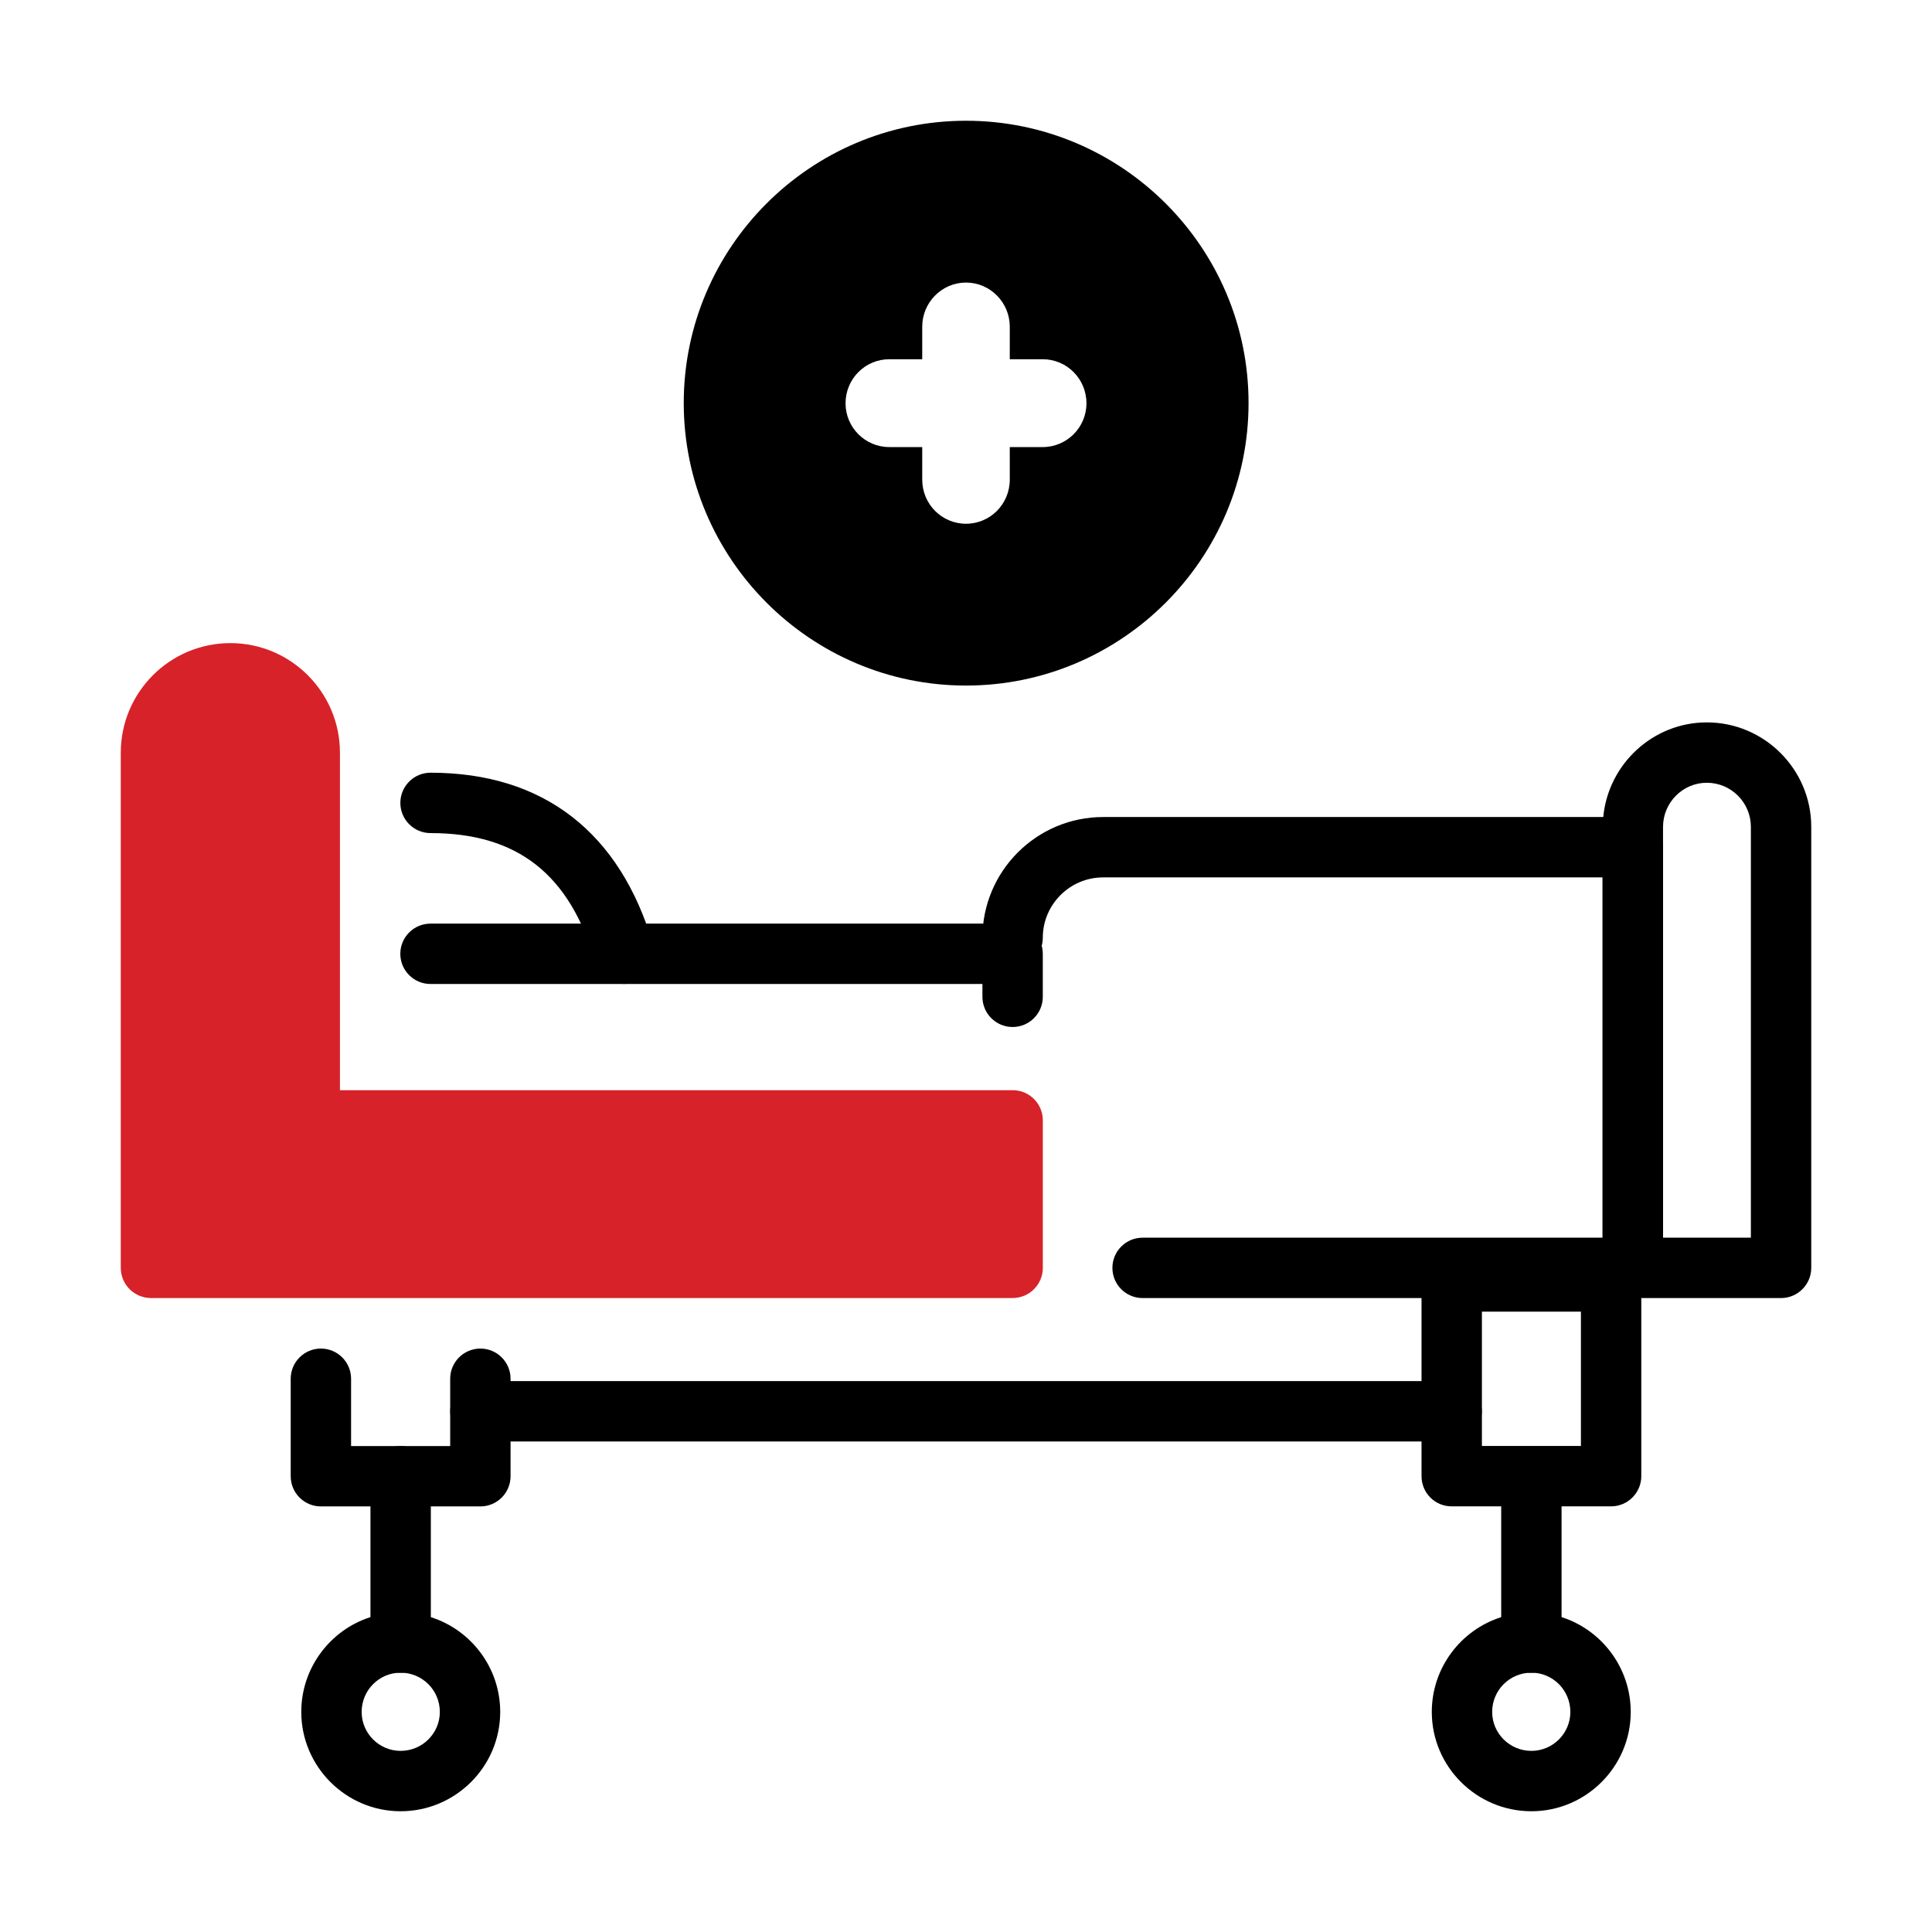
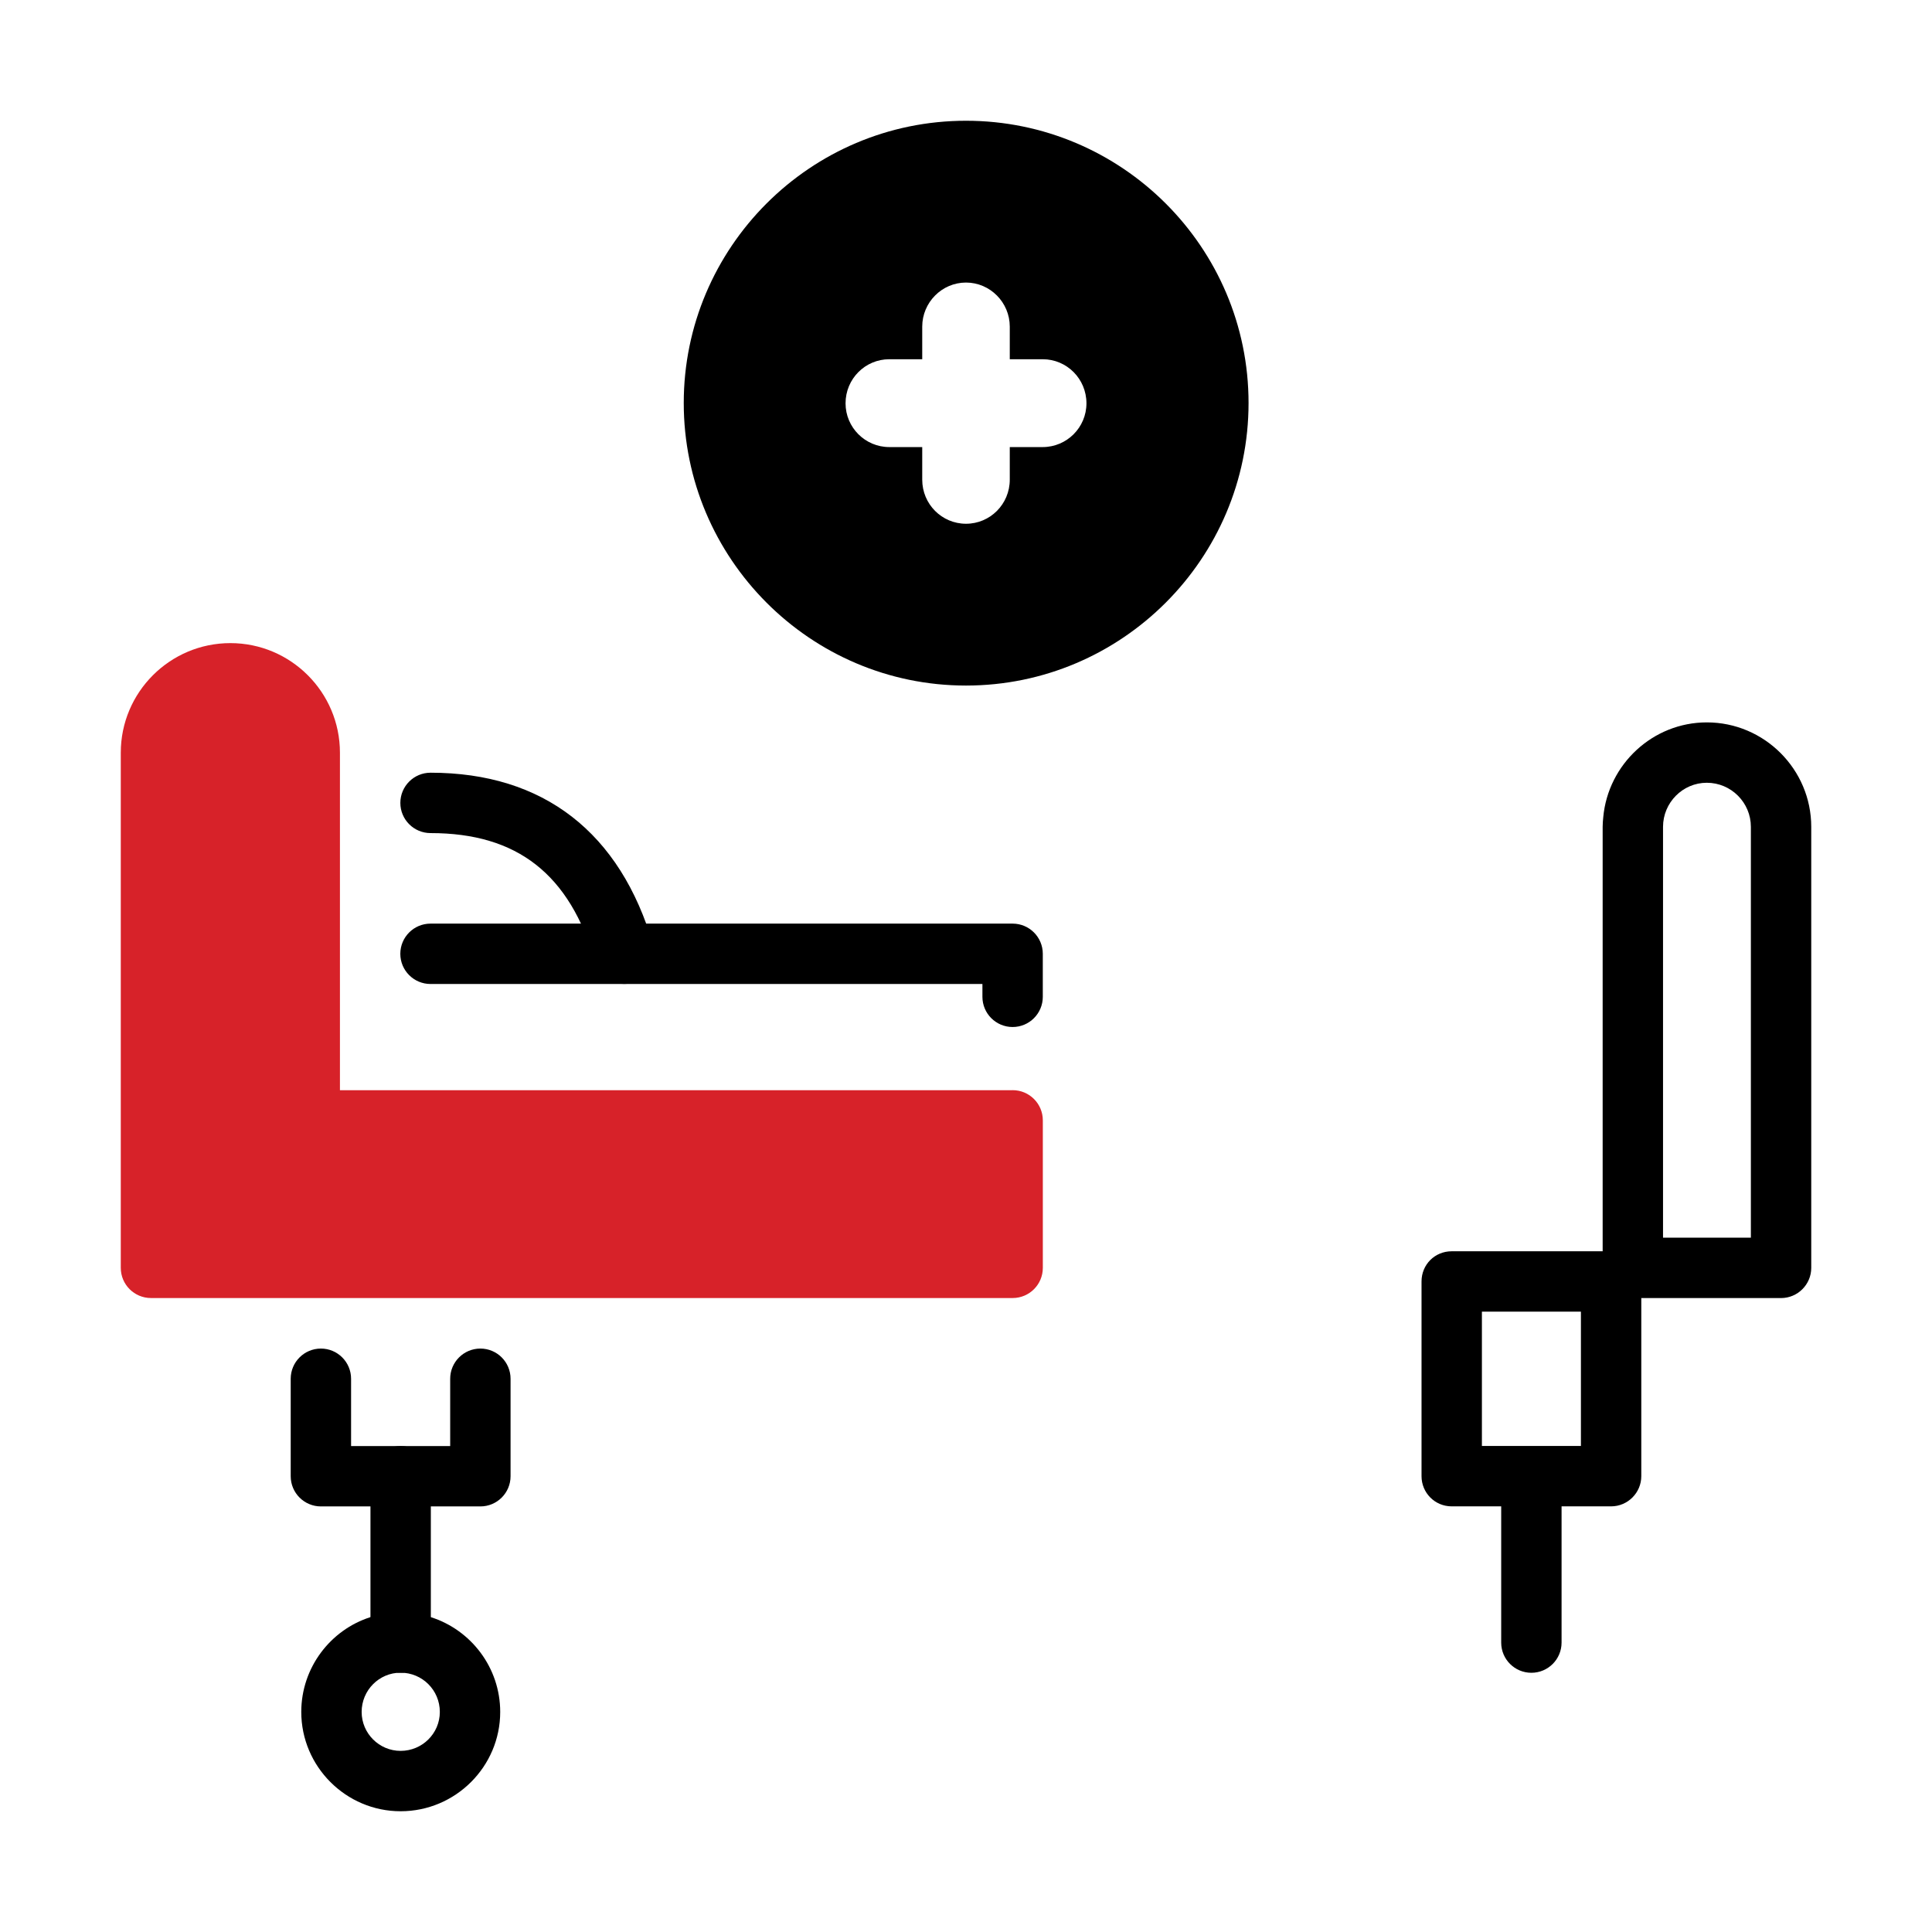
<svg xmlns="http://www.w3.org/2000/svg" width="64" height="64" viewBox="0 0 64 64" fill="none">
-   <path d="M54.087 43H37.85C37.297 43 36.85 42.552 36.85 42C36.85 41.448 37.297 41 37.85 41H53.087V29.065H36.544C35.441 29.065 34.544 29.962 34.544 31.065C34.544 31.617 34.097 32.065 33.544 32.065C32.991 32.065 32.544 31.617 32.544 31.065C32.544 28.859 34.338 27.065 36.544 27.065H54.087C54.64 27.065 55.087 27.513 55.087 28.065V42C55.087 42.552 54.64 43 54.087 43Z" fill="black" />
  <path d="M56.54 23.93C54.75 23.93 53.27 25.32 53.11 27.07C53.1 27.17 53.09 27.28 53.09 27.39V42C53.09 42.55 53.53 43 54.09 43H59C59.55 43 60 42.55 60 42V27.39C60 25.49 58.45 23.93 56.54 23.93ZM58 41H55.09V27.39C55.09 26.59 55.74 25.93 56.54 25.93C57.35 25.93 58 26.59 58 27.39V41Z" fill="black" />
  <path d="M33.544 34.021C32.992 34.021 32.544 33.573 32.544 33.021V32.596H14.261C13.709 32.596 13.261 32.148 13.261 31.596C13.261 31.044 13.709 30.596 14.261 30.596H33.544C34.097 30.596 34.544 31.044 34.544 31.596V33.021C34.544 33.573 34.097 34.021 33.544 34.021Z" fill="black" />
  <path d="M20.679 32.593C20.246 32.593 19.847 32.309 19.72 31.872C18.87 28.955 17.136 27.597 14.262 27.597C13.71 27.597 13.262 27.149 13.262 26.597C13.262 26.045 13.71 25.597 14.262 25.597C17.999 25.597 20.551 27.574 21.64 31.312C21.795 31.842 21.49 32.397 20.96 32.552C20.867 32.579 20.771 32.593 20.679 32.593Z" fill="black" />
  <path d="M15.913 49.902H10.63C10.078 49.902 9.63 49.454 9.63 48.902V45.673C9.63 45.121 10.078 44.673 10.63 44.673C11.182 44.673 11.63 45.121 11.63 45.673V47.902H14.913V45.673C14.913 45.121 15.361 44.673 15.913 44.673C16.465 44.673 16.913 45.121 16.913 45.673V48.902C16.913 49.454 16.465 49.902 15.913 49.902Z" fill="black" />
  <path d="M53.37 41.45H48.09C47.53 41.45 47.09 41.89 47.09 42.45V48.9C47.09 49.45 47.53 49.9 48.09 49.9H53.37C53.92 49.9 54.37 49.45 54.37 48.9V42.45C54.37 41.89 53.92 41.45 53.37 41.45ZM52.37 47.9H49.09V43.45H52.37V47.9Z" fill="black" />
-   <path d="M48.087 47.75H15.914C15.362 47.75 14.914 47.302 14.914 46.75C14.914 46.198 15.362 45.75 15.914 45.75H48.087C48.64 45.75 49.087 46.198 49.087 46.75C49.087 47.302 48.64 47.75 48.087 47.75Z" fill="black" />
  <path d="M13.272 55.413C12.72 55.413 12.272 54.965 12.272 54.413V48.902C12.272 48.35 12.72 47.902 13.272 47.902C13.824 47.902 14.272 48.35 14.272 48.902V54.413C14.272 54.965 13.824 55.413 13.272 55.413Z" fill="black" />
  <path d="M50.729 55.413C50.176 55.413 49.729 54.965 49.729 54.413V49.293C49.729 48.741 50.176 48.293 50.729 48.293C51.282 48.293 51.729 48.741 51.729 49.293V54.413C51.729 54.965 51.282 55.413 50.729 55.413Z" fill="black" />
  <path d="M14.27 53.57C13.95 53.46 13.62 53.41 13.27 53.41C12.92 53.41 12.59 53.46 12.27 53.57C10.95 53.99 9.98 55.24 9.98 56.71C9.98 58.52 11.46 60 13.27 60C15.09 60 16.57 58.52 16.57 56.71C16.57 55.24 15.6 53.99 14.27 53.57ZM13.27 58C12.56 58 11.98 57.42 11.98 56.71C11.98 55.99 12.56 55.41 13.27 55.41C13.99 55.41 14.57 55.99 14.57 56.71C14.57 57.42 13.99 58 13.27 58Z" fill="black" />
-   <path d="M51.73 53.57C51.41 53.46 51.08 53.41 50.73 53.41C50.38 53.41 50.05 53.46 49.73 53.57C48.4 53.99 47.43 55.24 47.43 56.71C47.43 58.52 48.91 60 50.73 60C52.54 60 54.02 58.52 54.02 56.71C54.02 55.24 53.05 53.99 51.73 53.57ZM50.73 58C50.01 58 49.43 57.42 49.43 56.71C49.43 55.99 50.01 55.41 50.73 55.41C51.44 55.41 52.02 55.99 52.02 56.71C52.02 57.42 51.44 58 50.73 58Z" fill="black" />
  <path d="M32 4C26.84 4 22.65 8.2 22.65 13.35C22.65 18.5 26.84 22.71 32 22.71C37.16 22.71 41.36 18.51 41.36 13.35C41.36 8.19 37.16 4 32 4ZM34.54 14.81H33.45V15.89C33.45 16.7 32.8 17.35 32 17.35C31.2 17.35 30.55 16.7 30.55 15.89V14.81H29.46C28.66 14.81 28.01 14.16 28.01 13.36C28.01 12.55 28.66 11.9 29.46 11.9H30.55V10.82C30.55 10.02 31.2 9.36 32 9.36C32.8 9.36 33.45 10.02 33.45 10.82V11.9H34.54C35.34 11.9 35.99 12.55 35.99 13.36C35.99 14.16 35.34 14.81 34.54 14.81Z" fill="black" />
  <path d="M33.544 36.114H11.261V24.934C11.261 22.932 9.633 21.304 7.631 21.304C5.629 21.304 4.001 22.932 4.001 24.934V41.999C4.001 42.551 4.449 42.999 5.001 42.999H33.545C34.098 42.999 34.545 42.551 34.545 41.999V37.113C34.545 36.561 34.098 36.113 33.545 36.113L33.544 36.114Z" fill="#D72229" />
</svg>